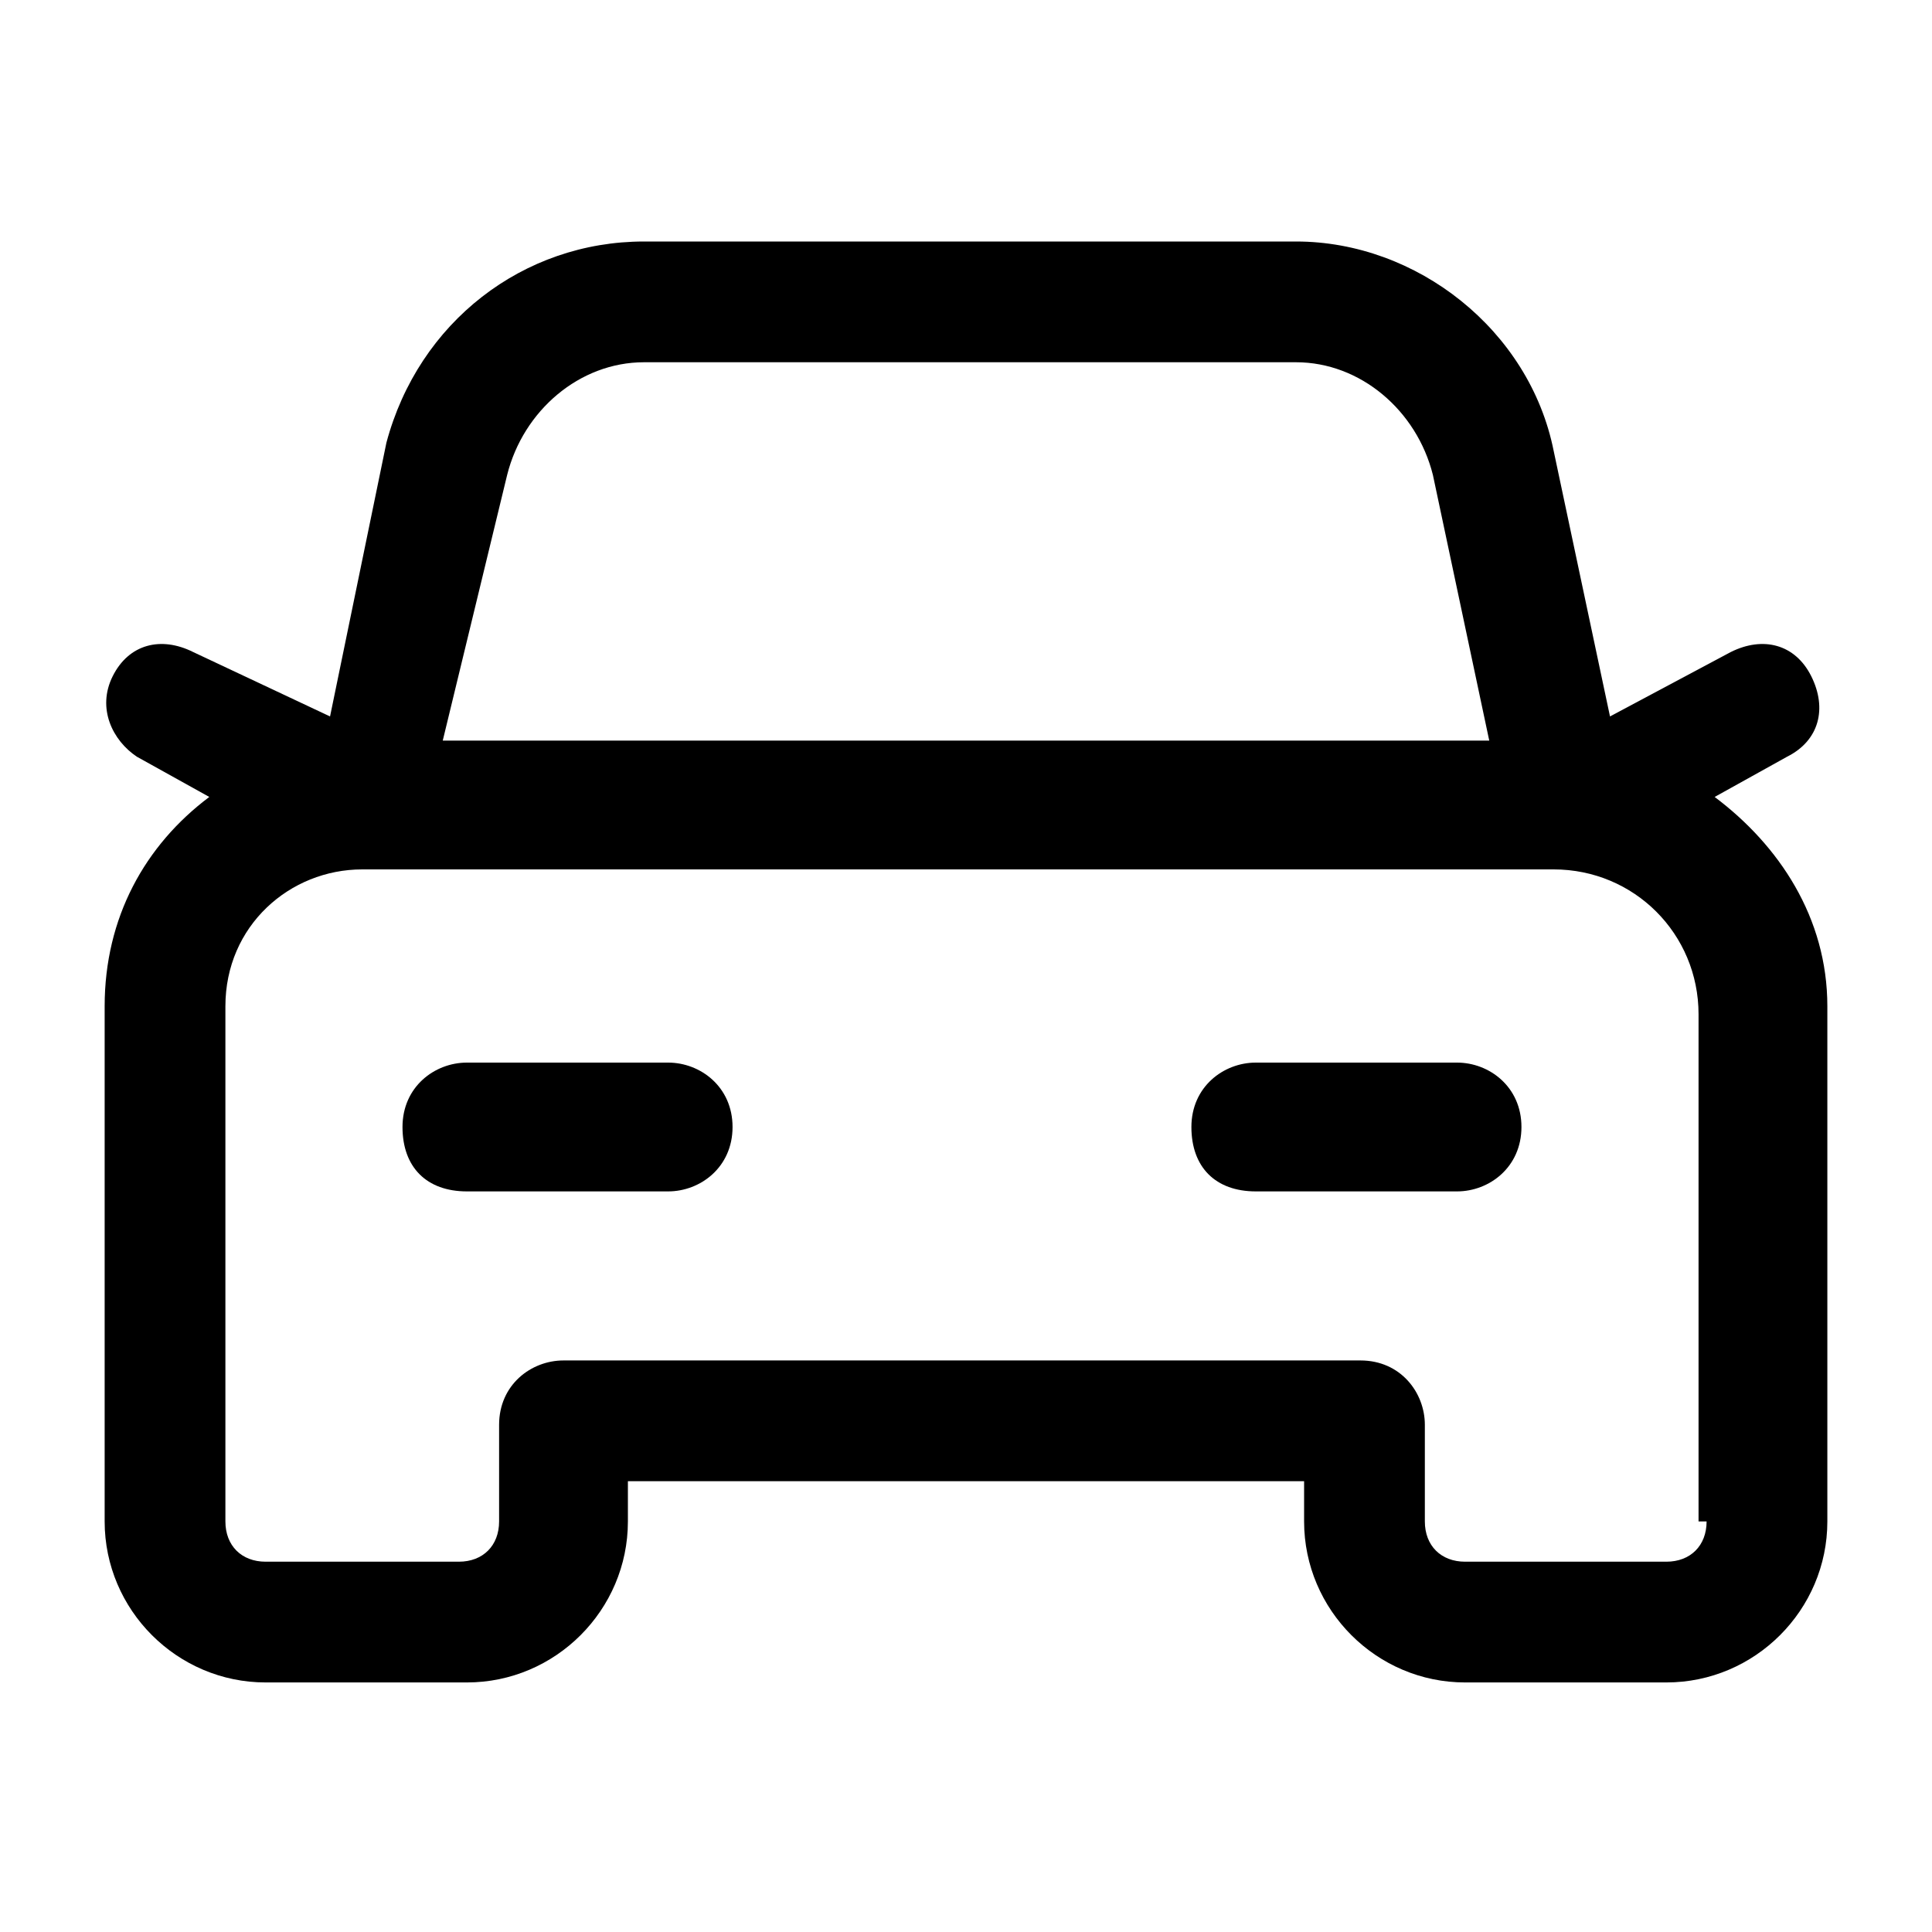
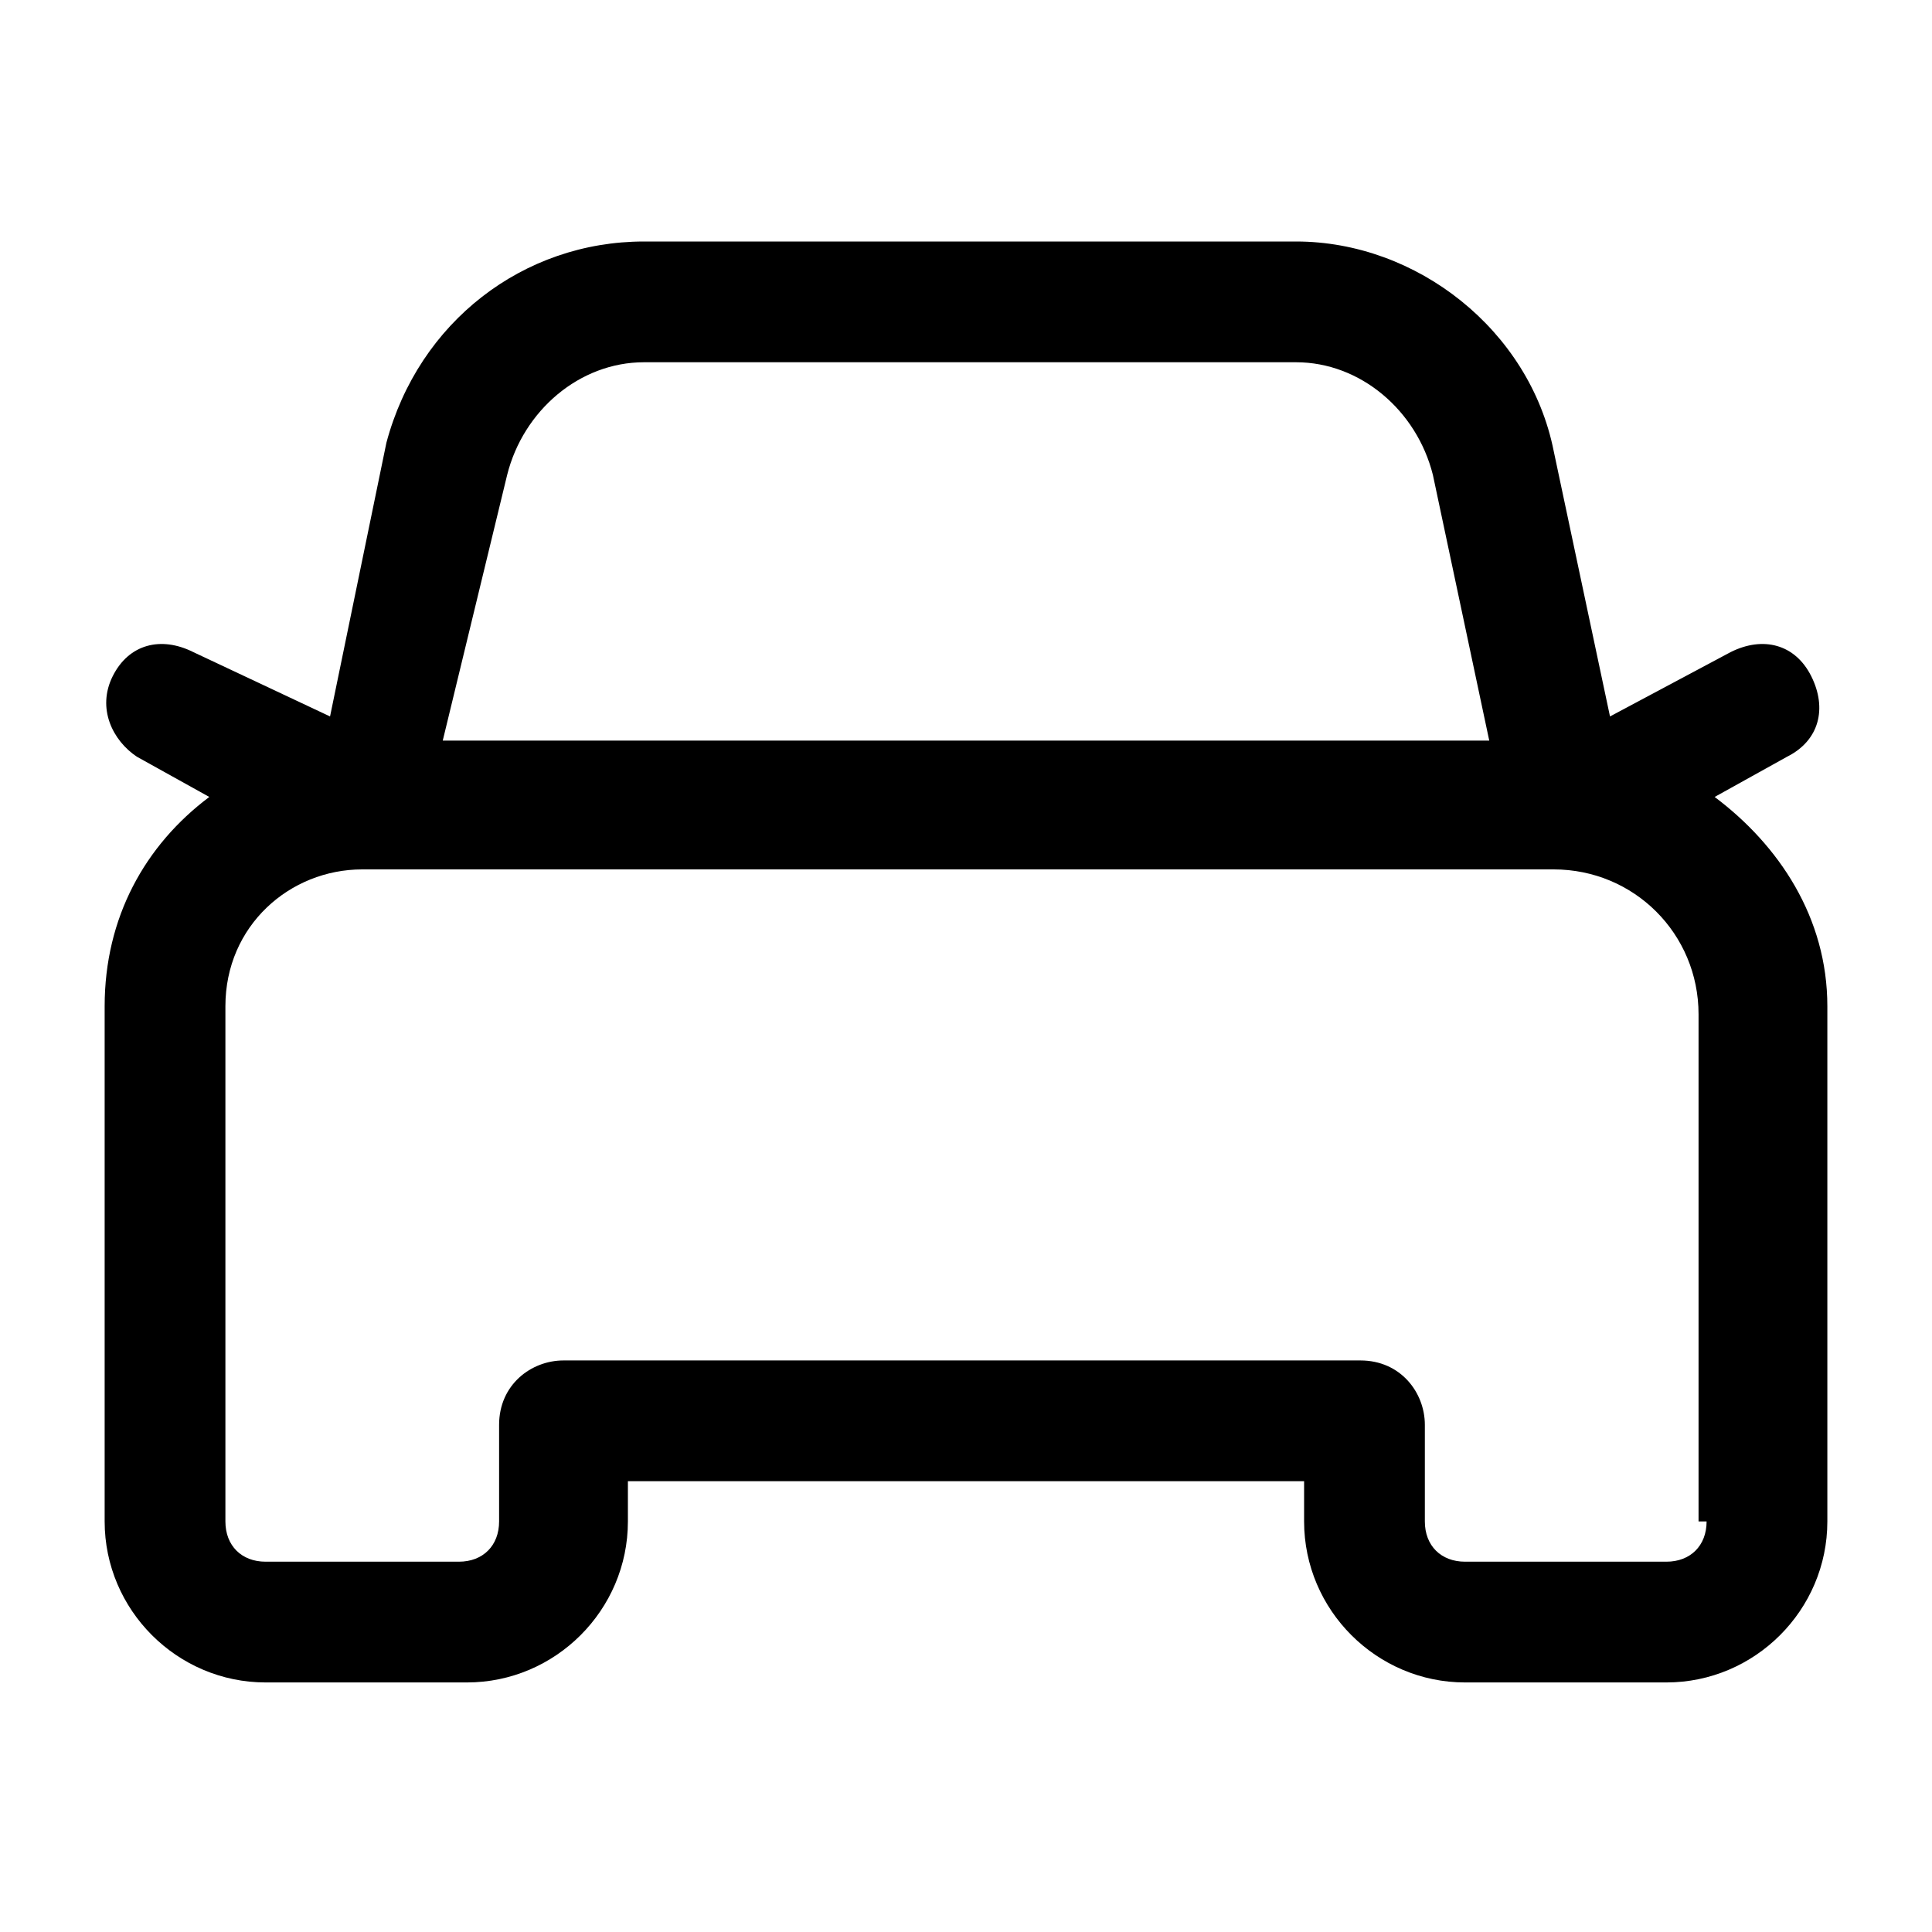
<svg xmlns="http://www.w3.org/2000/svg" width="24" height="24" viewBox="0 0 24 24" fill="none">
-   <path d="M18.1 13.2H15.6C15.2 13.2 14.8 13.5 14.8 14C14.8 14.5 15.1 14.8 15.6 14.8H18.1C18.5 14.8 18.9 14.5 18.9 14C18.9 13.5 18.5 13.2 18.1 13.2Z" fill="black" />
-   <path d="M8.3 13.2H5.8C5.4 13.2 5 13.5 5 14C5 14.5 5.3 14.8 5.8 14.8H8.3C8.7 14.8 9.1 14.5 9.1 14C9.1 13.5 8.7 13.2 8.3 13.2Z" fill="black" />
  <path d="M21.3 9.9L22.2 9.4C22.6 9.2 22.7 8.8 22.5 8.4C22.3 8 21.9 7.9 21.5 8.1L20 8.9L19.3 5.6C19 4.1 17.6 3 16.1 3H8C6.5 3 5.2 4 4.8 5.5L4.1 8.9L2.4 8.1C2 7.9 1.6 8 1.4 8.4C1.2 8.8 1.4 9.2 1.7 9.4L2.6 9.9C1.8 10.5 1.3 11.4 1.3 12.5V17.1V18.9C1.3 20 2.2 20.9 3.3 20.9H5.8C6.9 20.9 7.8 20 7.8 18.9V18.4H16.2V18.9C16.2 20 17.1 20.9 18.2 20.9H20.7C21.8 20.9 22.7 20 22.7 18.9V17.4V17.1V12.5C22.7 11.4 22.1 10.5 21.3 9.9ZM6.3 5.9C6.5 5.1 7.2 4.5 8 4.5H16.1C16.9 4.5 17.6 5.1 17.8 5.9L18.5 9.2H5.5L6.3 5.9ZM21.2 18.9C21.2 19.2 21 19.4 20.7 19.4H18.2C17.9 19.4 17.7 19.2 17.7 18.9V17.7C17.7 17.3 17.4 16.9 16.9 16.9H7C6.6 16.9 6.2 17.2 6.2 17.7V18.9C6.2 19.2 6 19.4 5.7 19.4H3.3C3 19.4 2.8 19.2 2.8 18.9V17.1V12.5C2.8 11.5 3.6 10.8 4.5 10.8H19.3C20.3 10.8 21.1 11.6 21.1 12.6V17.2V17.5V18.9H21.2Z" fill="black" />
</svg>